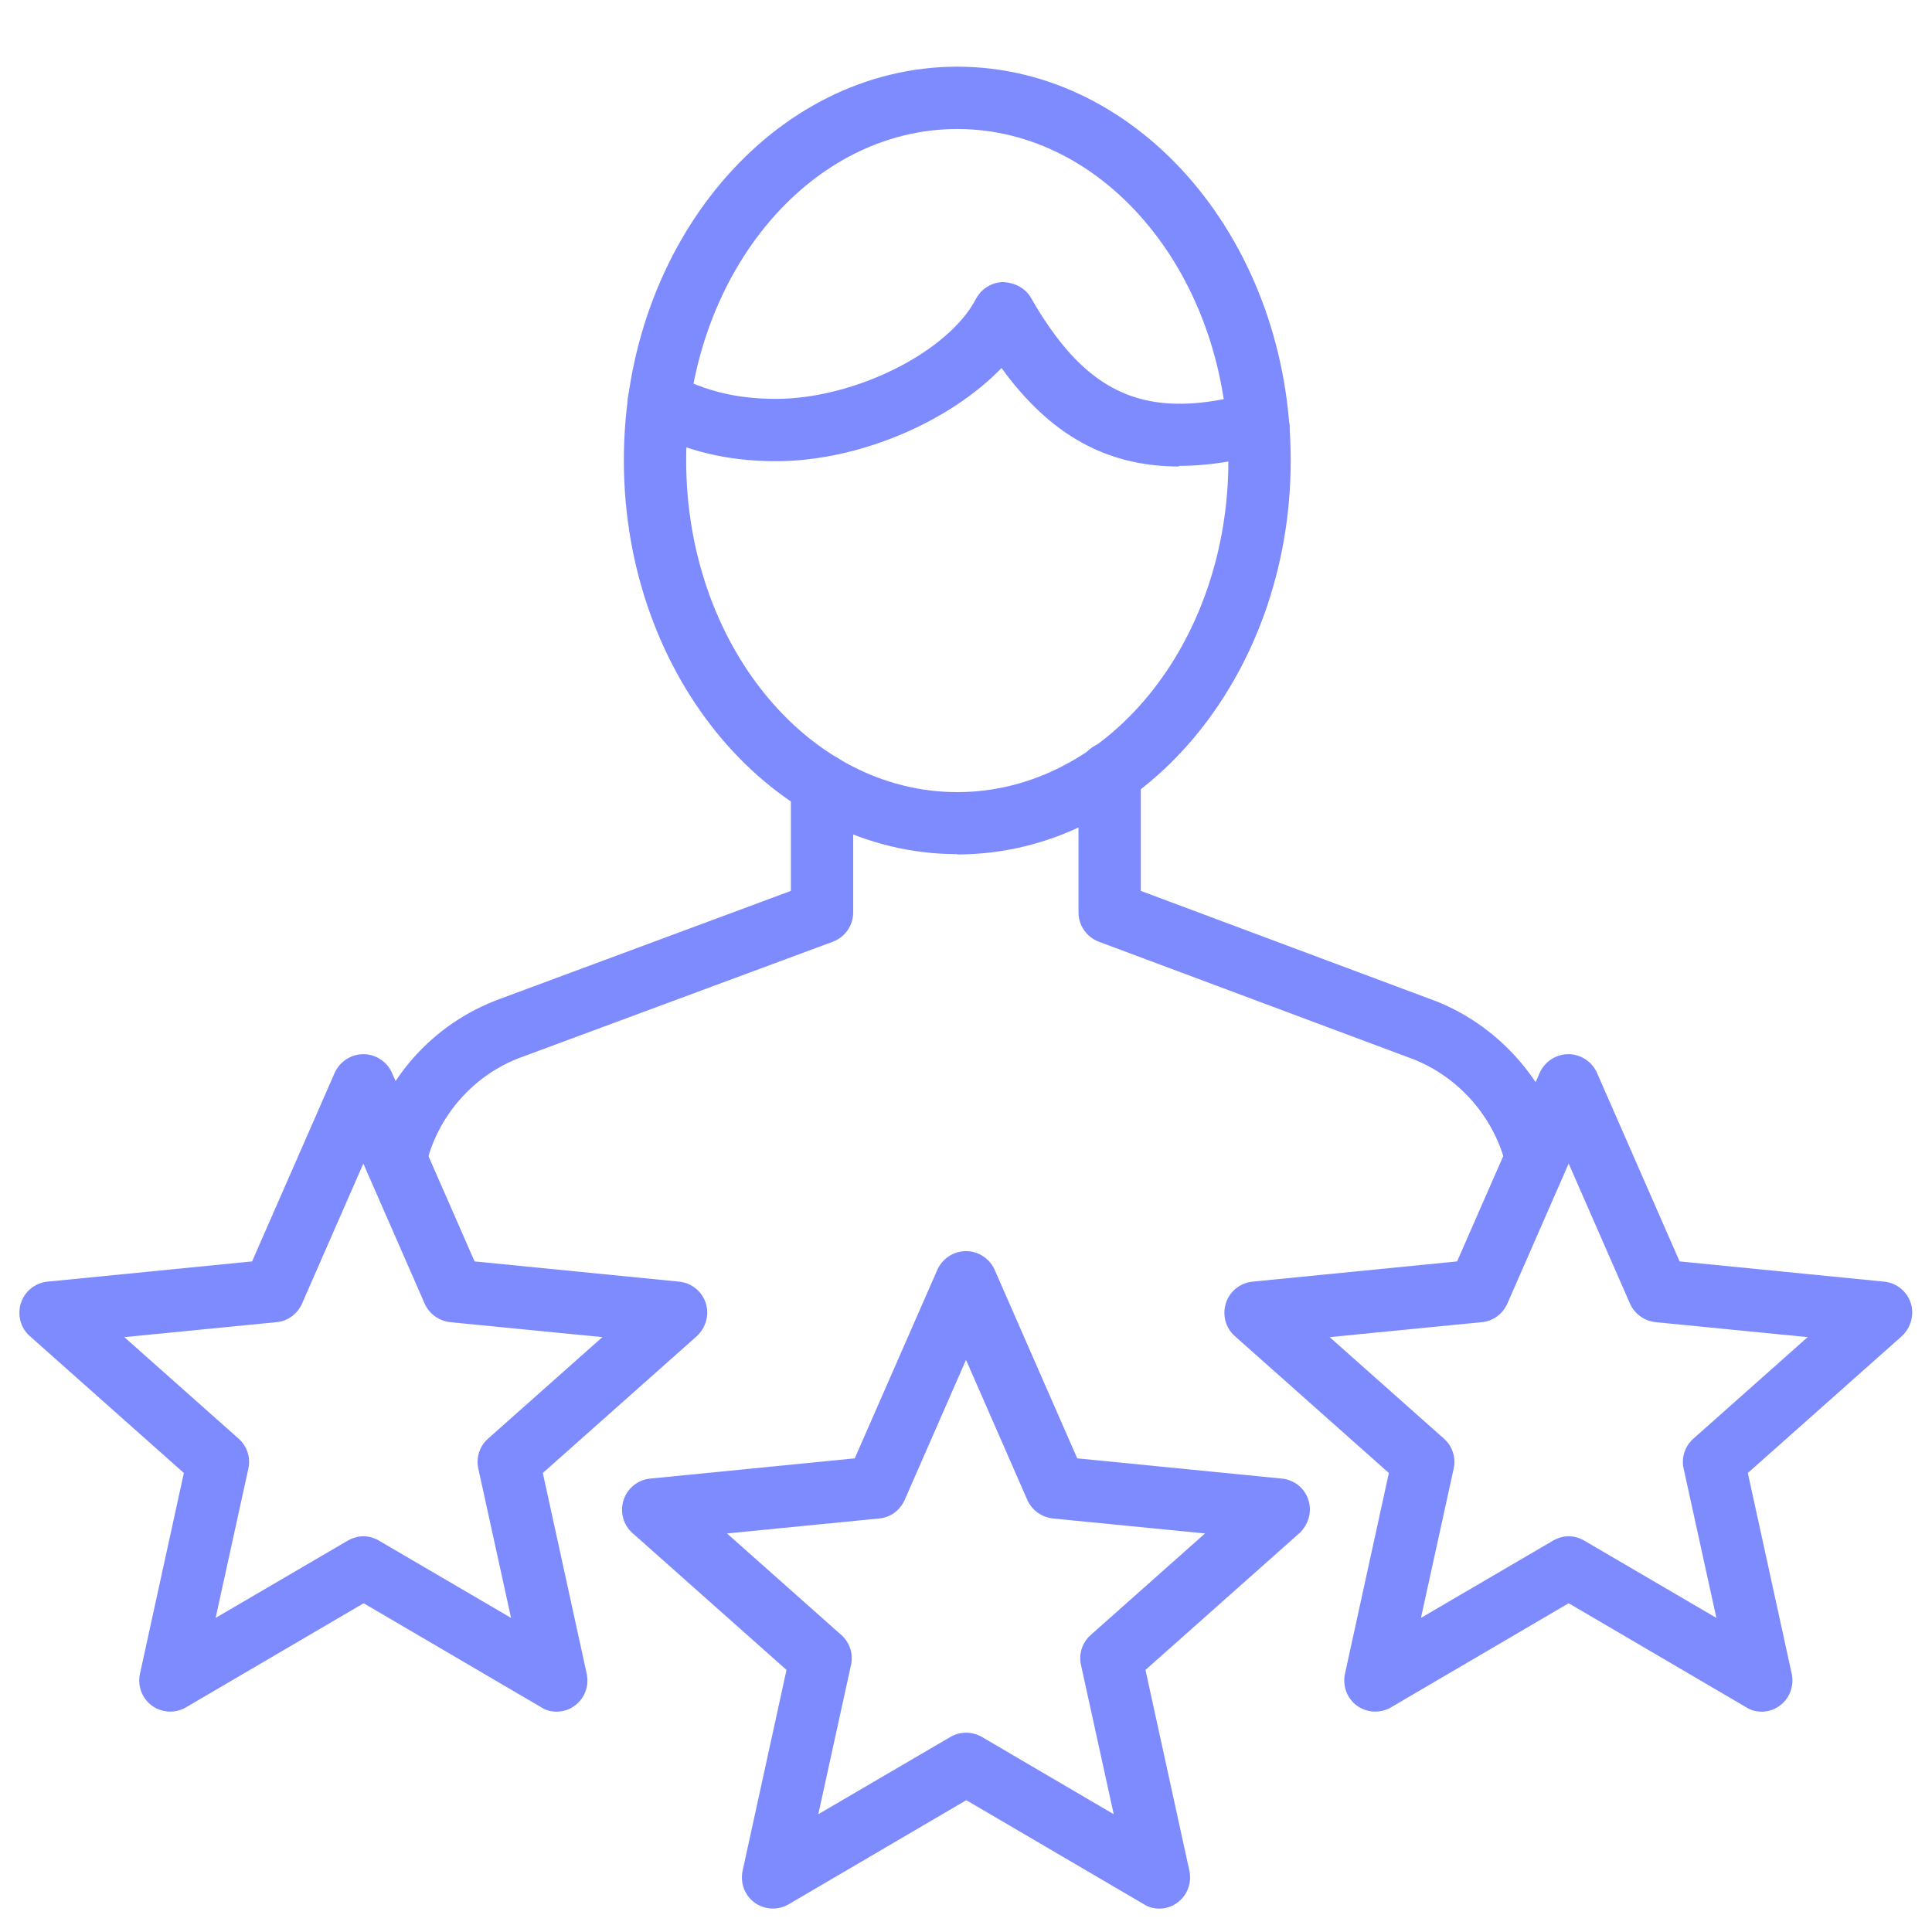
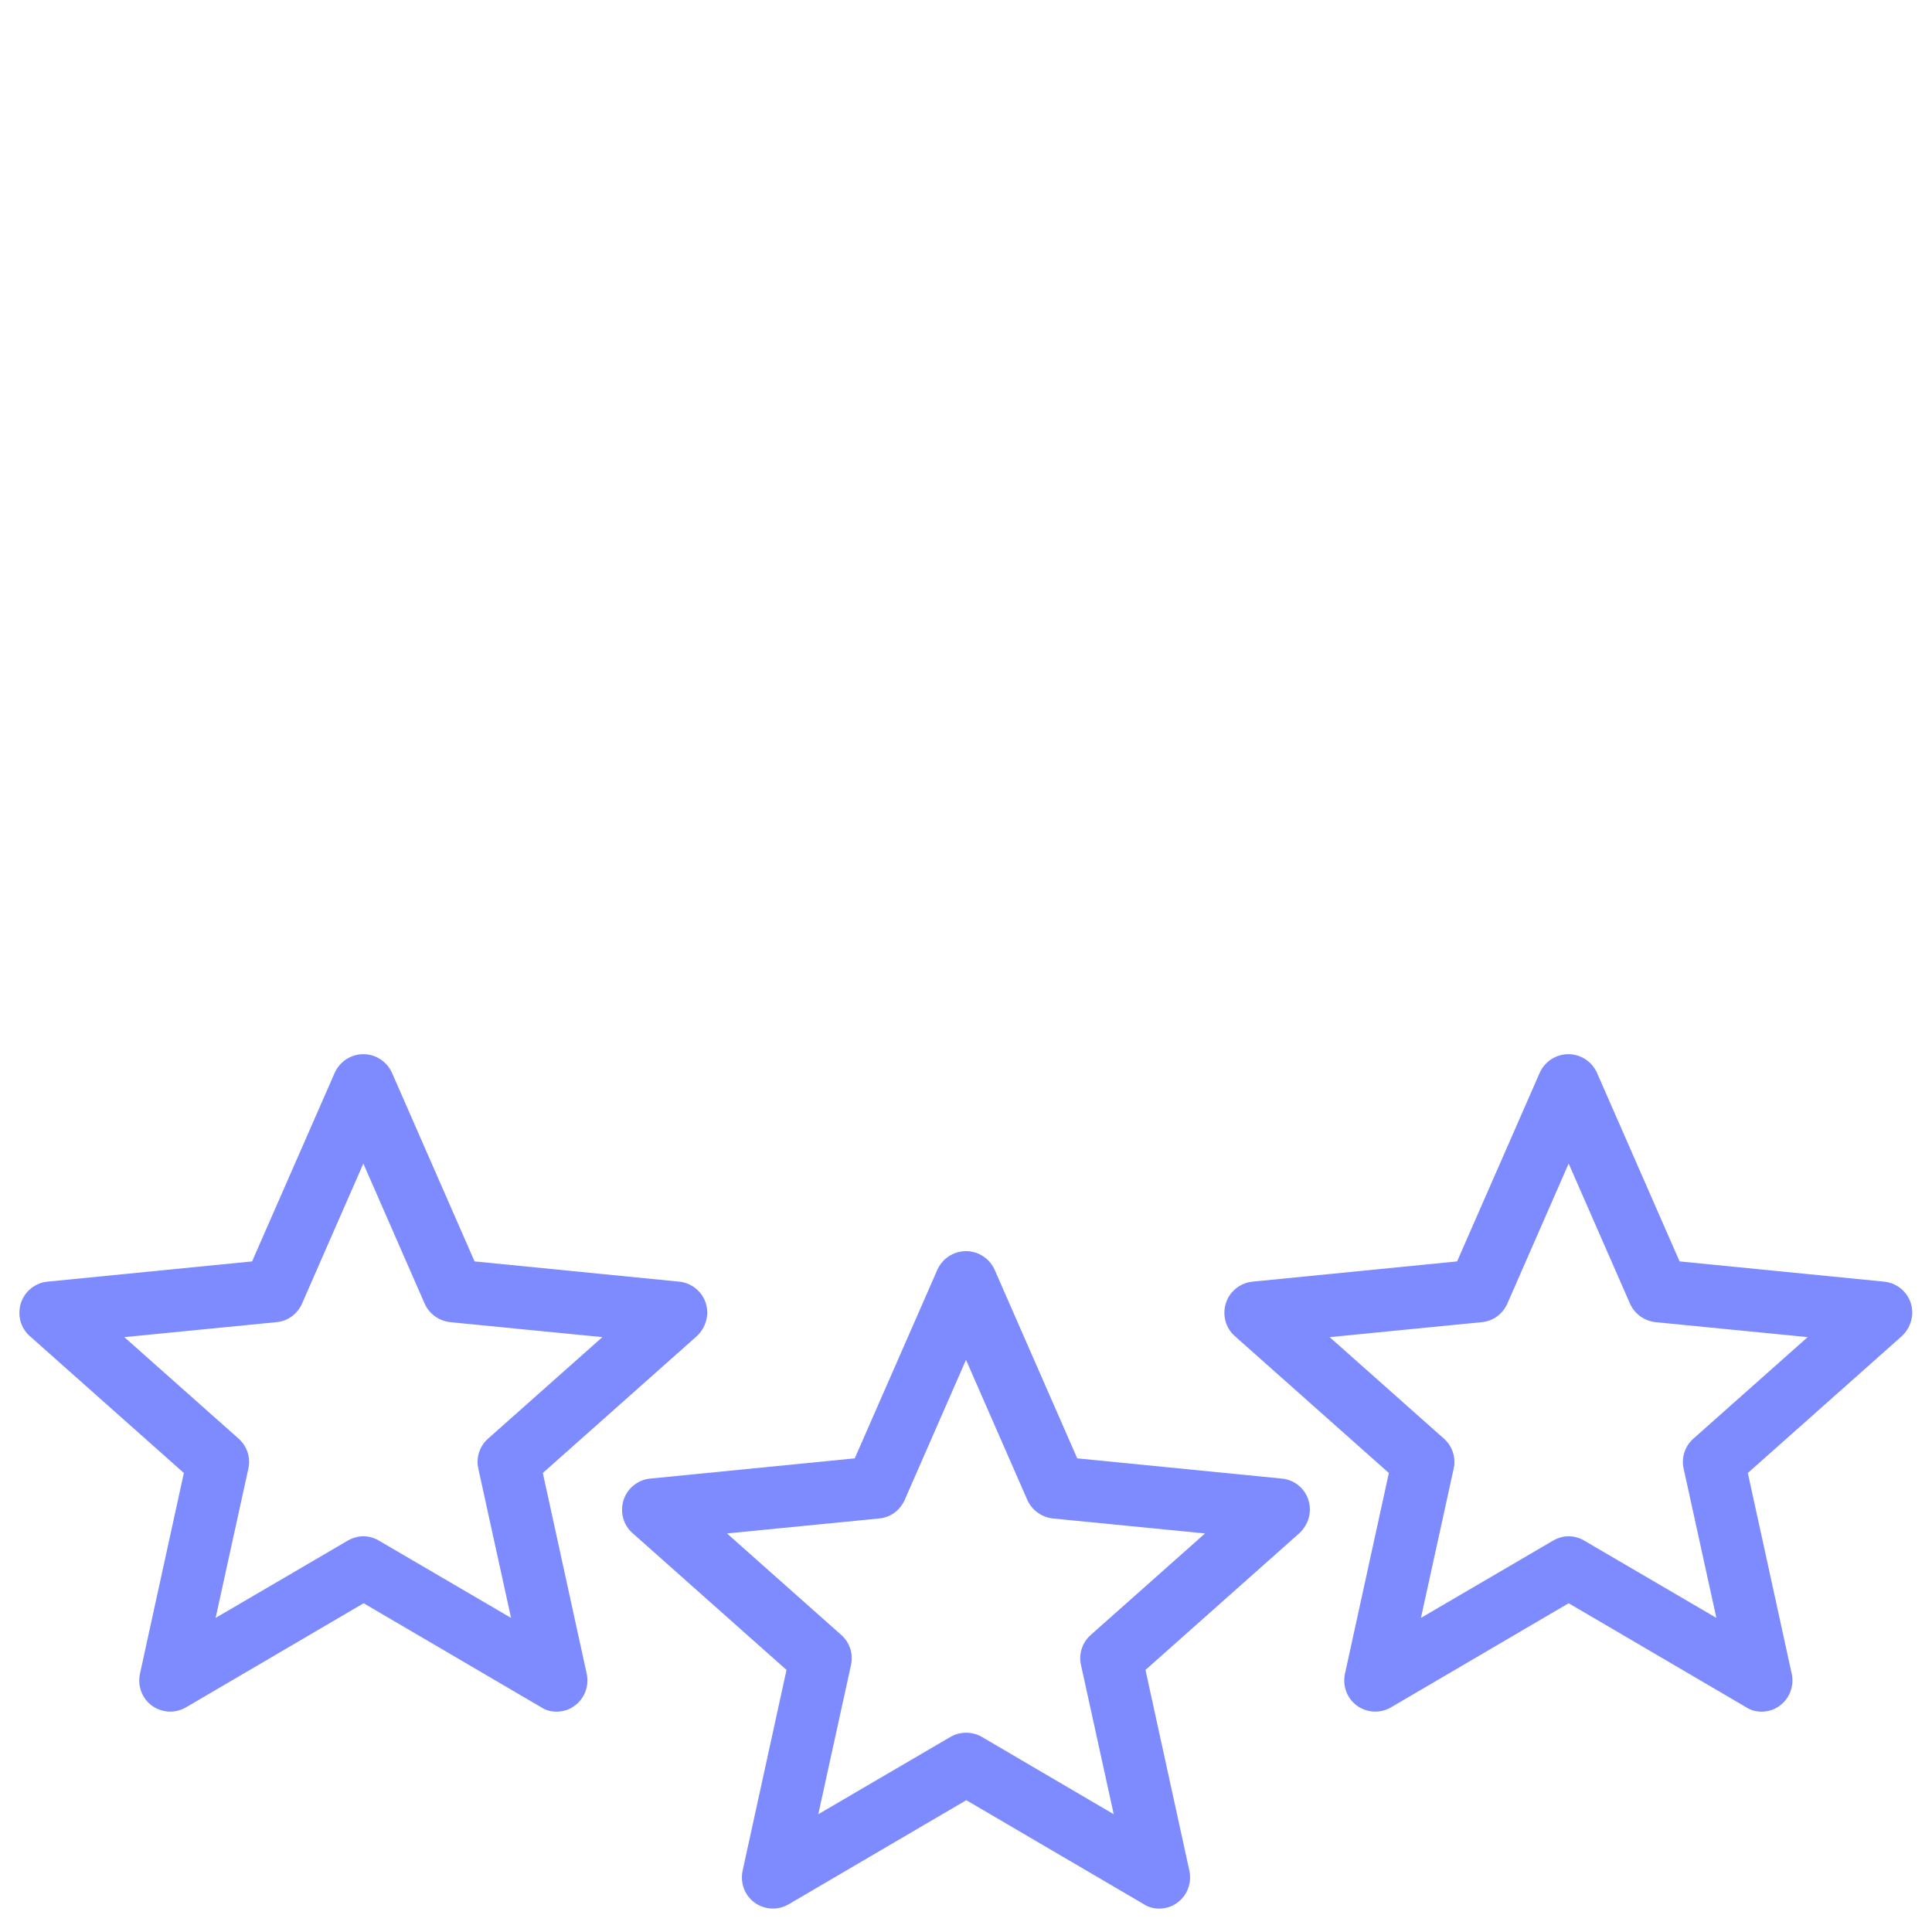
<svg xmlns="http://www.w3.org/2000/svg" id="Layer_1" viewBox="0 0 62 62">
  <defs>
    <style>.cls-1{fill:#7e8bff;}</style>
  </defs>
-   <path class="cls-1" d="M49.3,38.19c-.45,0-.86-.31-.97-.77-.38-1.6-1.58-2.94-3.14-3.49l-9.93-3.71c-.39-.15-.65-.52-.65-.94v-4.47c0-.55.45-1,1-1s1,.45,1,1v3.78l9.26,3.46c2.17.77,3.85,2.66,4.39,4.9.13.54-.2,1.08-.74,1.21-.08.02-.16.03-.23.03Z" />
-   <path class="cls-1" d="M12.7,38.19c-.08,0-.15,0-.23-.03-.54-.12-.87-.66-.75-1.2.53-2.29,2.16-4.12,4.34-4.91l9.32-3.46v-3.4c0-.55.45-1,1-1s1,.45,1,1v4.09c0,.42-.26.79-.65.94l-9.98,3.7c-1.53.55-2.71,1.88-3.08,3.48-.11.46-.52.77-.97.77Z" />
-   <path class="cls-1" d="M30.72,27.41c-5.9,0-10.7-5.67-10.7-12.64S24.83,2.14,30.72,2.14s10.7,5.67,10.7,12.64-4.8,12.64-10.7,12.64ZM30.72,4.14c-4.8,0-8.7,4.77-8.7,10.64s3.9,10.64,8.7,10.64,8.7-4.77,8.7-10.64-3.9-10.64-8.7-10.64Z" />
-   <path class="cls-1" d="M37.83,14.97c-2.32,0-4.14-1.02-5.69-3.16-1.67,1.73-4.58,2.99-7.24,2.99-1.55,0-2.89-.32-4.22-1.02-.49-.26-.68-.86-.42-1.35.26-.49.86-.68,1.35-.42,1.04.55,2.06.79,3.29.79,2.53,0,5.53-1.5,6.42-3.21.17-.32.5-.53.87-.54.37.02.71.19.89.5,1.65,2.88,3.38,3.8,6.19,3.26.25-.05.47-.05.7-.06.1,0,.2,0,.3-.01.57-.07,1.05.33,1.11.87.07.55-.33,1.05-.87,1.11-.18.02-.35.03-.51.03-.11,0-.23,0-.35.02-.63.12-1.24.18-1.81.18Z" />
  <path class="cls-1" d="M37.21,61.25c-.17,0-.35-.04-.5-.14l-5.7-3.34-5.7,3.34c-.34.2-.77.18-1.09-.05s-.47-.63-.39-1.02l1.41-6.45-4.94-4.39c-.3-.26-.41-.68-.29-1.06.12-.38.46-.65.85-.69l6.57-.65,2.65-6.05c.16-.36.52-.6.92-.6s.76.24.92.6l2.65,6.05,6.57.65c.4.04.73.31.85.69.12.38,0,.79-.29,1.06l-4.94,4.39,1.41,6.45c.08.39-.07.79-.39,1.02-.17.13-.38.19-.59.19ZM23.33,49.21l3.67,3.26c.27.24.39.61.31.96l-1.05,4.79,4.24-2.48c.31-.18.7-.18,1.01,0l4.23,2.48-1.05-4.79c-.08-.35.04-.72.31-.96l3.67-3.26-4.88-.48c-.36-.04-.67-.26-.82-.59l-1.97-4.5-1.97,4.5c-.15.33-.46.56-.82.59l-4.88.48Z" />
  <path class="cls-1" d="M17.87,54.93c-.17,0-.35-.04-.5-.14l-5.7-3.34-5.7,3.34c-.34.2-.77.18-1.09-.05s-.47-.63-.39-1.02l1.41-6.45-4.94-4.39c-.3-.26-.41-.68-.29-1.06.12-.38.46-.65.85-.69l6.57-.65,2.65-6.05c.16-.36.52-.6.92-.6s.76.24.92.6l2.65,6.05,6.57.65c.39.04.73.31.85.69.12.38,0,.79-.29,1.06l-4.94,4.39,1.41,6.45c.08.39-.07.79-.39,1.02-.17.13-.38.19-.59.19ZM11.66,49.3c.17,0,.35.05.5.14l4.24,2.48-1.05-4.79c-.08-.35.04-.72.31-.96l3.67-3.26-4.88-.48c-.36-.04-.67-.26-.82-.59l-1.97-4.5-1.97,4.5c-.15.33-.46.56-.82.59l-4.88.48,3.67,3.26c.27.24.39.61.31.96l-1.05,4.79,4.24-2.48c.16-.09.33-.14.5-.14Z" />
  <path class="cls-1" d="M56.54,54.93c-.17,0-.35-.04-.5-.14l-5.7-3.34-5.7,3.34c-.34.2-.77.18-1.09-.05s-.47-.63-.39-1.02l1.41-6.45-4.94-4.39c-.3-.26-.41-.68-.29-1.06.12-.38.46-.65.85-.69l6.57-.65,2.65-6.05c.16-.36.52-.6.92-.6s.76.24.92.6l2.65,6.05,6.57.65c.39.04.73.31.85.69.12.38,0,.79-.29,1.06l-4.94,4.39,1.41,6.45c.08.39-.07.79-.39,1.02-.17.13-.38.19-.59.19ZM50.34,49.3c.17,0,.35.05.5.14l4.24,2.48-1.05-4.79c-.08-.35.04-.72.31-.96l3.67-3.26-4.88-.48c-.36-.04-.67-.26-.82-.59l-1.97-4.5-1.97,4.5c-.15.33-.46.56-.82.59l-4.88.48,3.67,3.26c.27.24.39.61.31.96l-1.05,4.79,4.24-2.48c.16-.09.33-.14.5-.14Z" />
</svg>